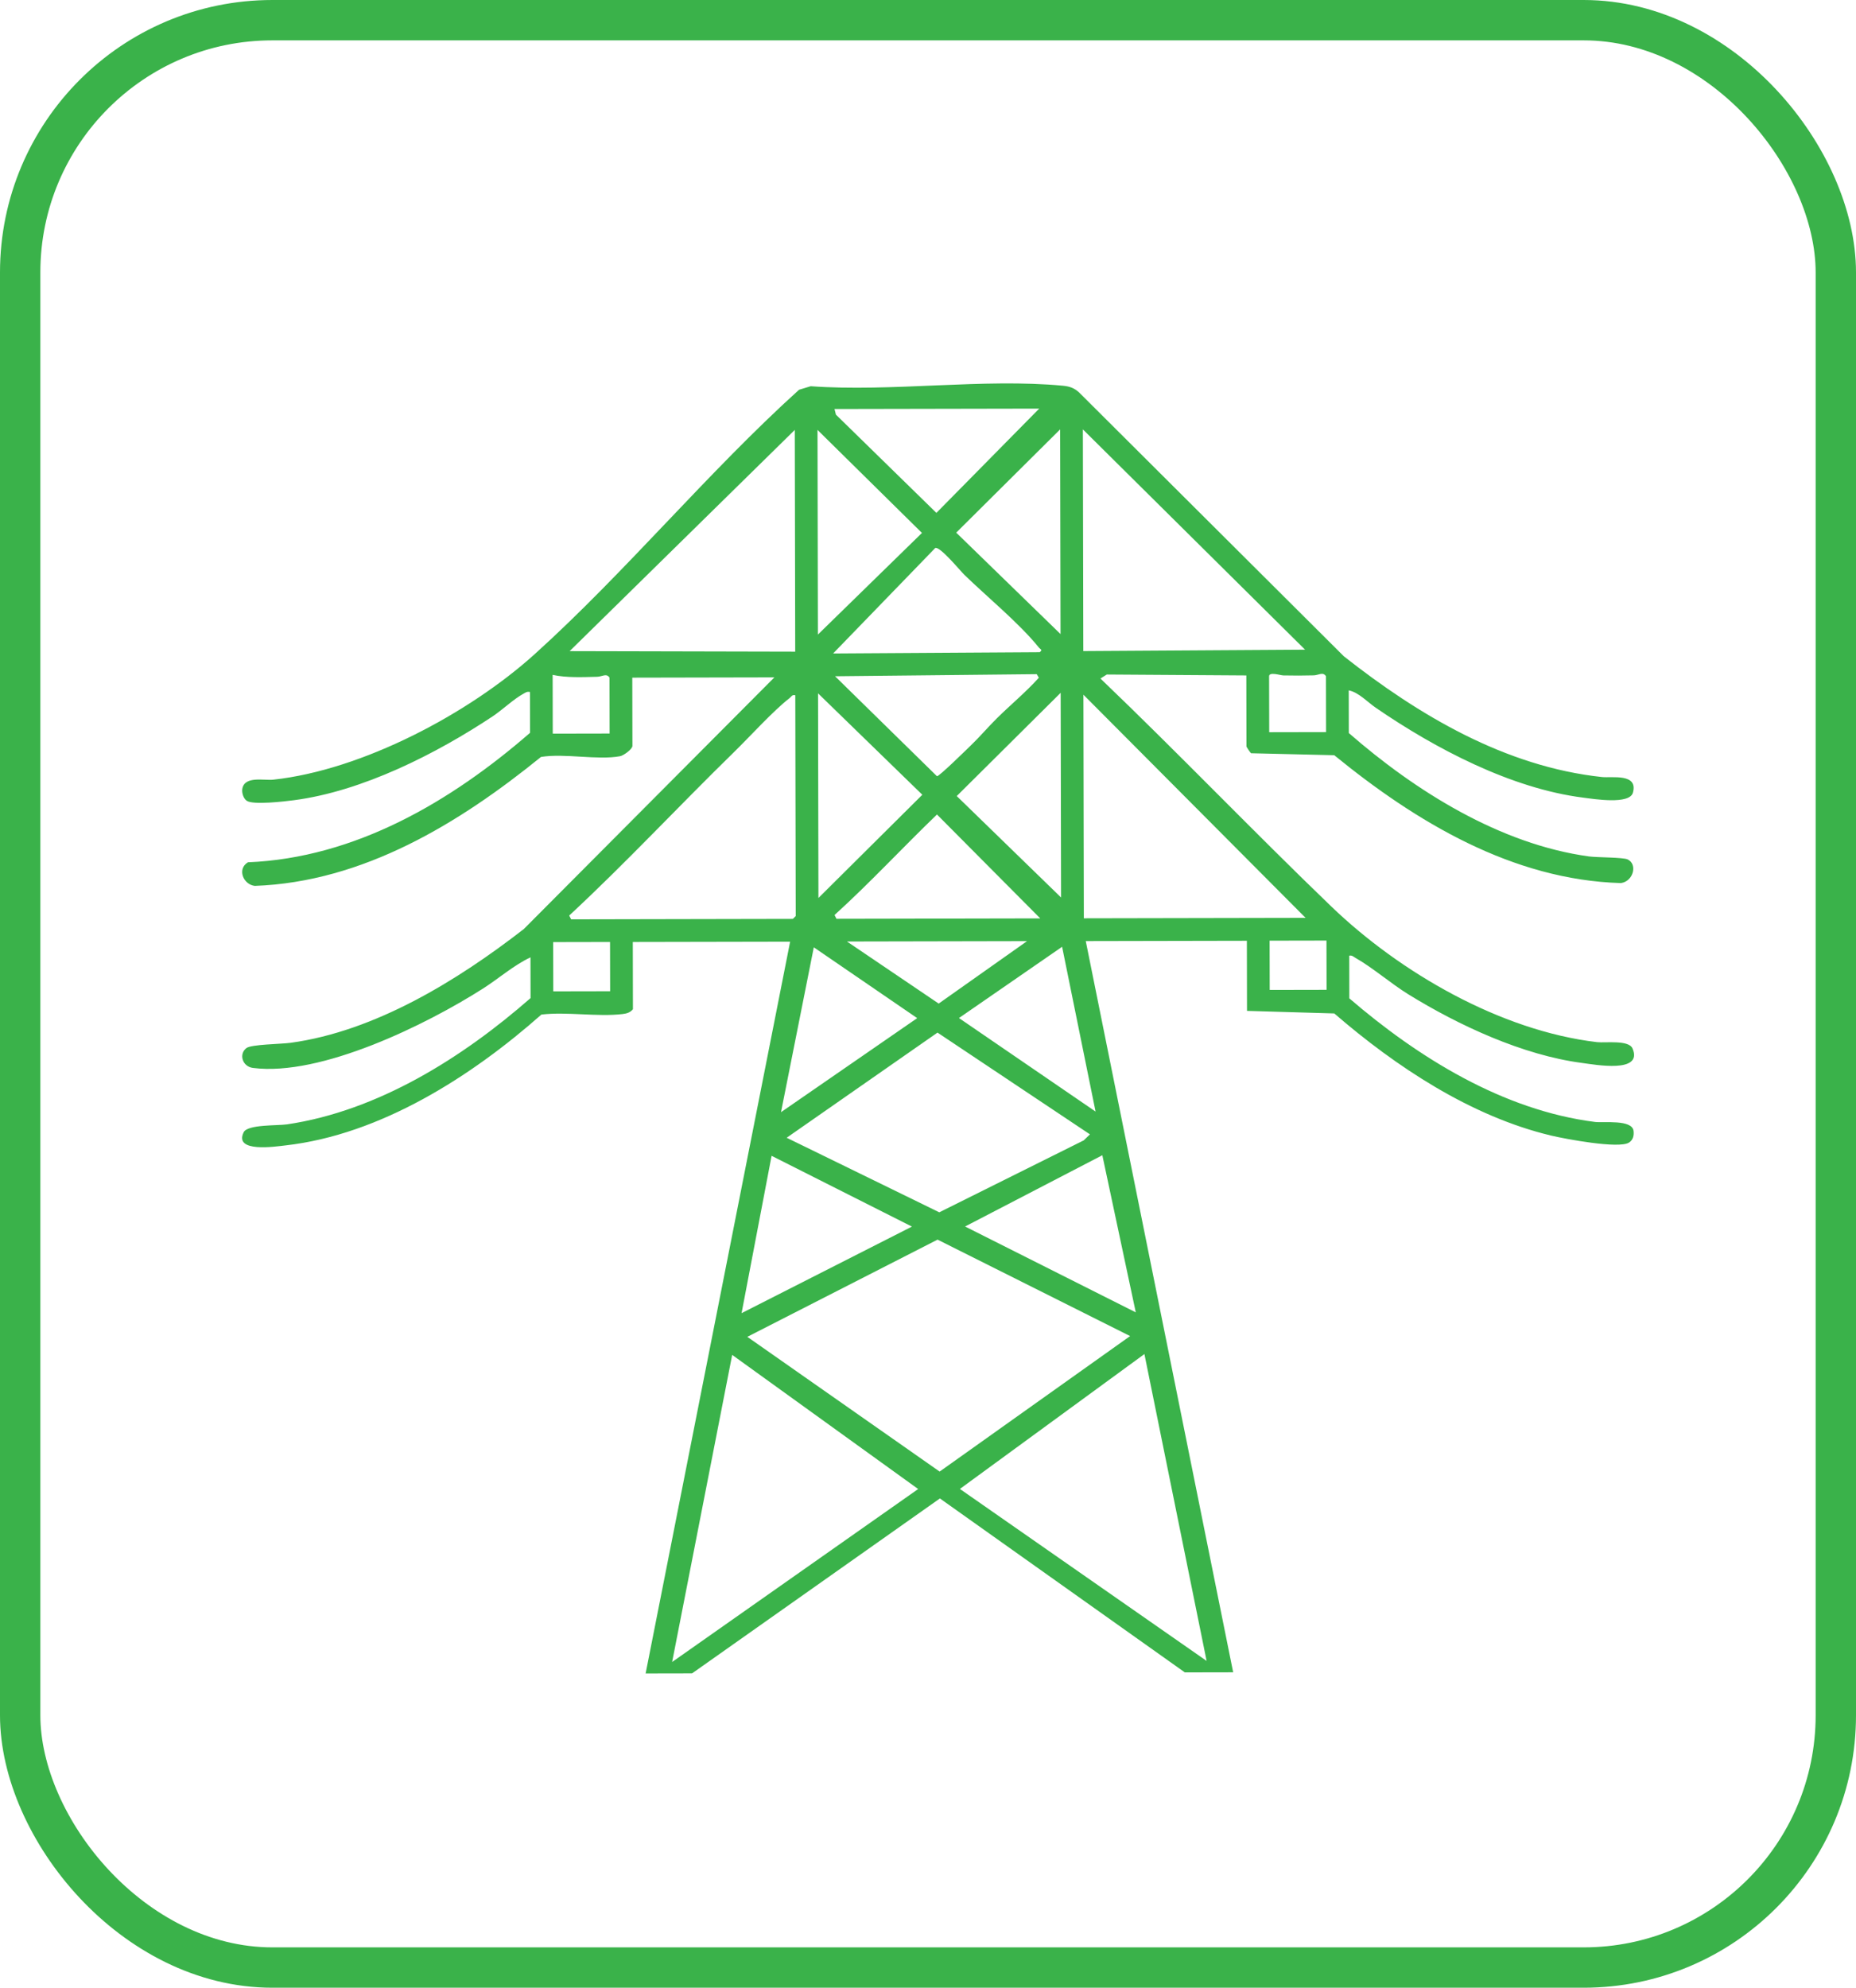
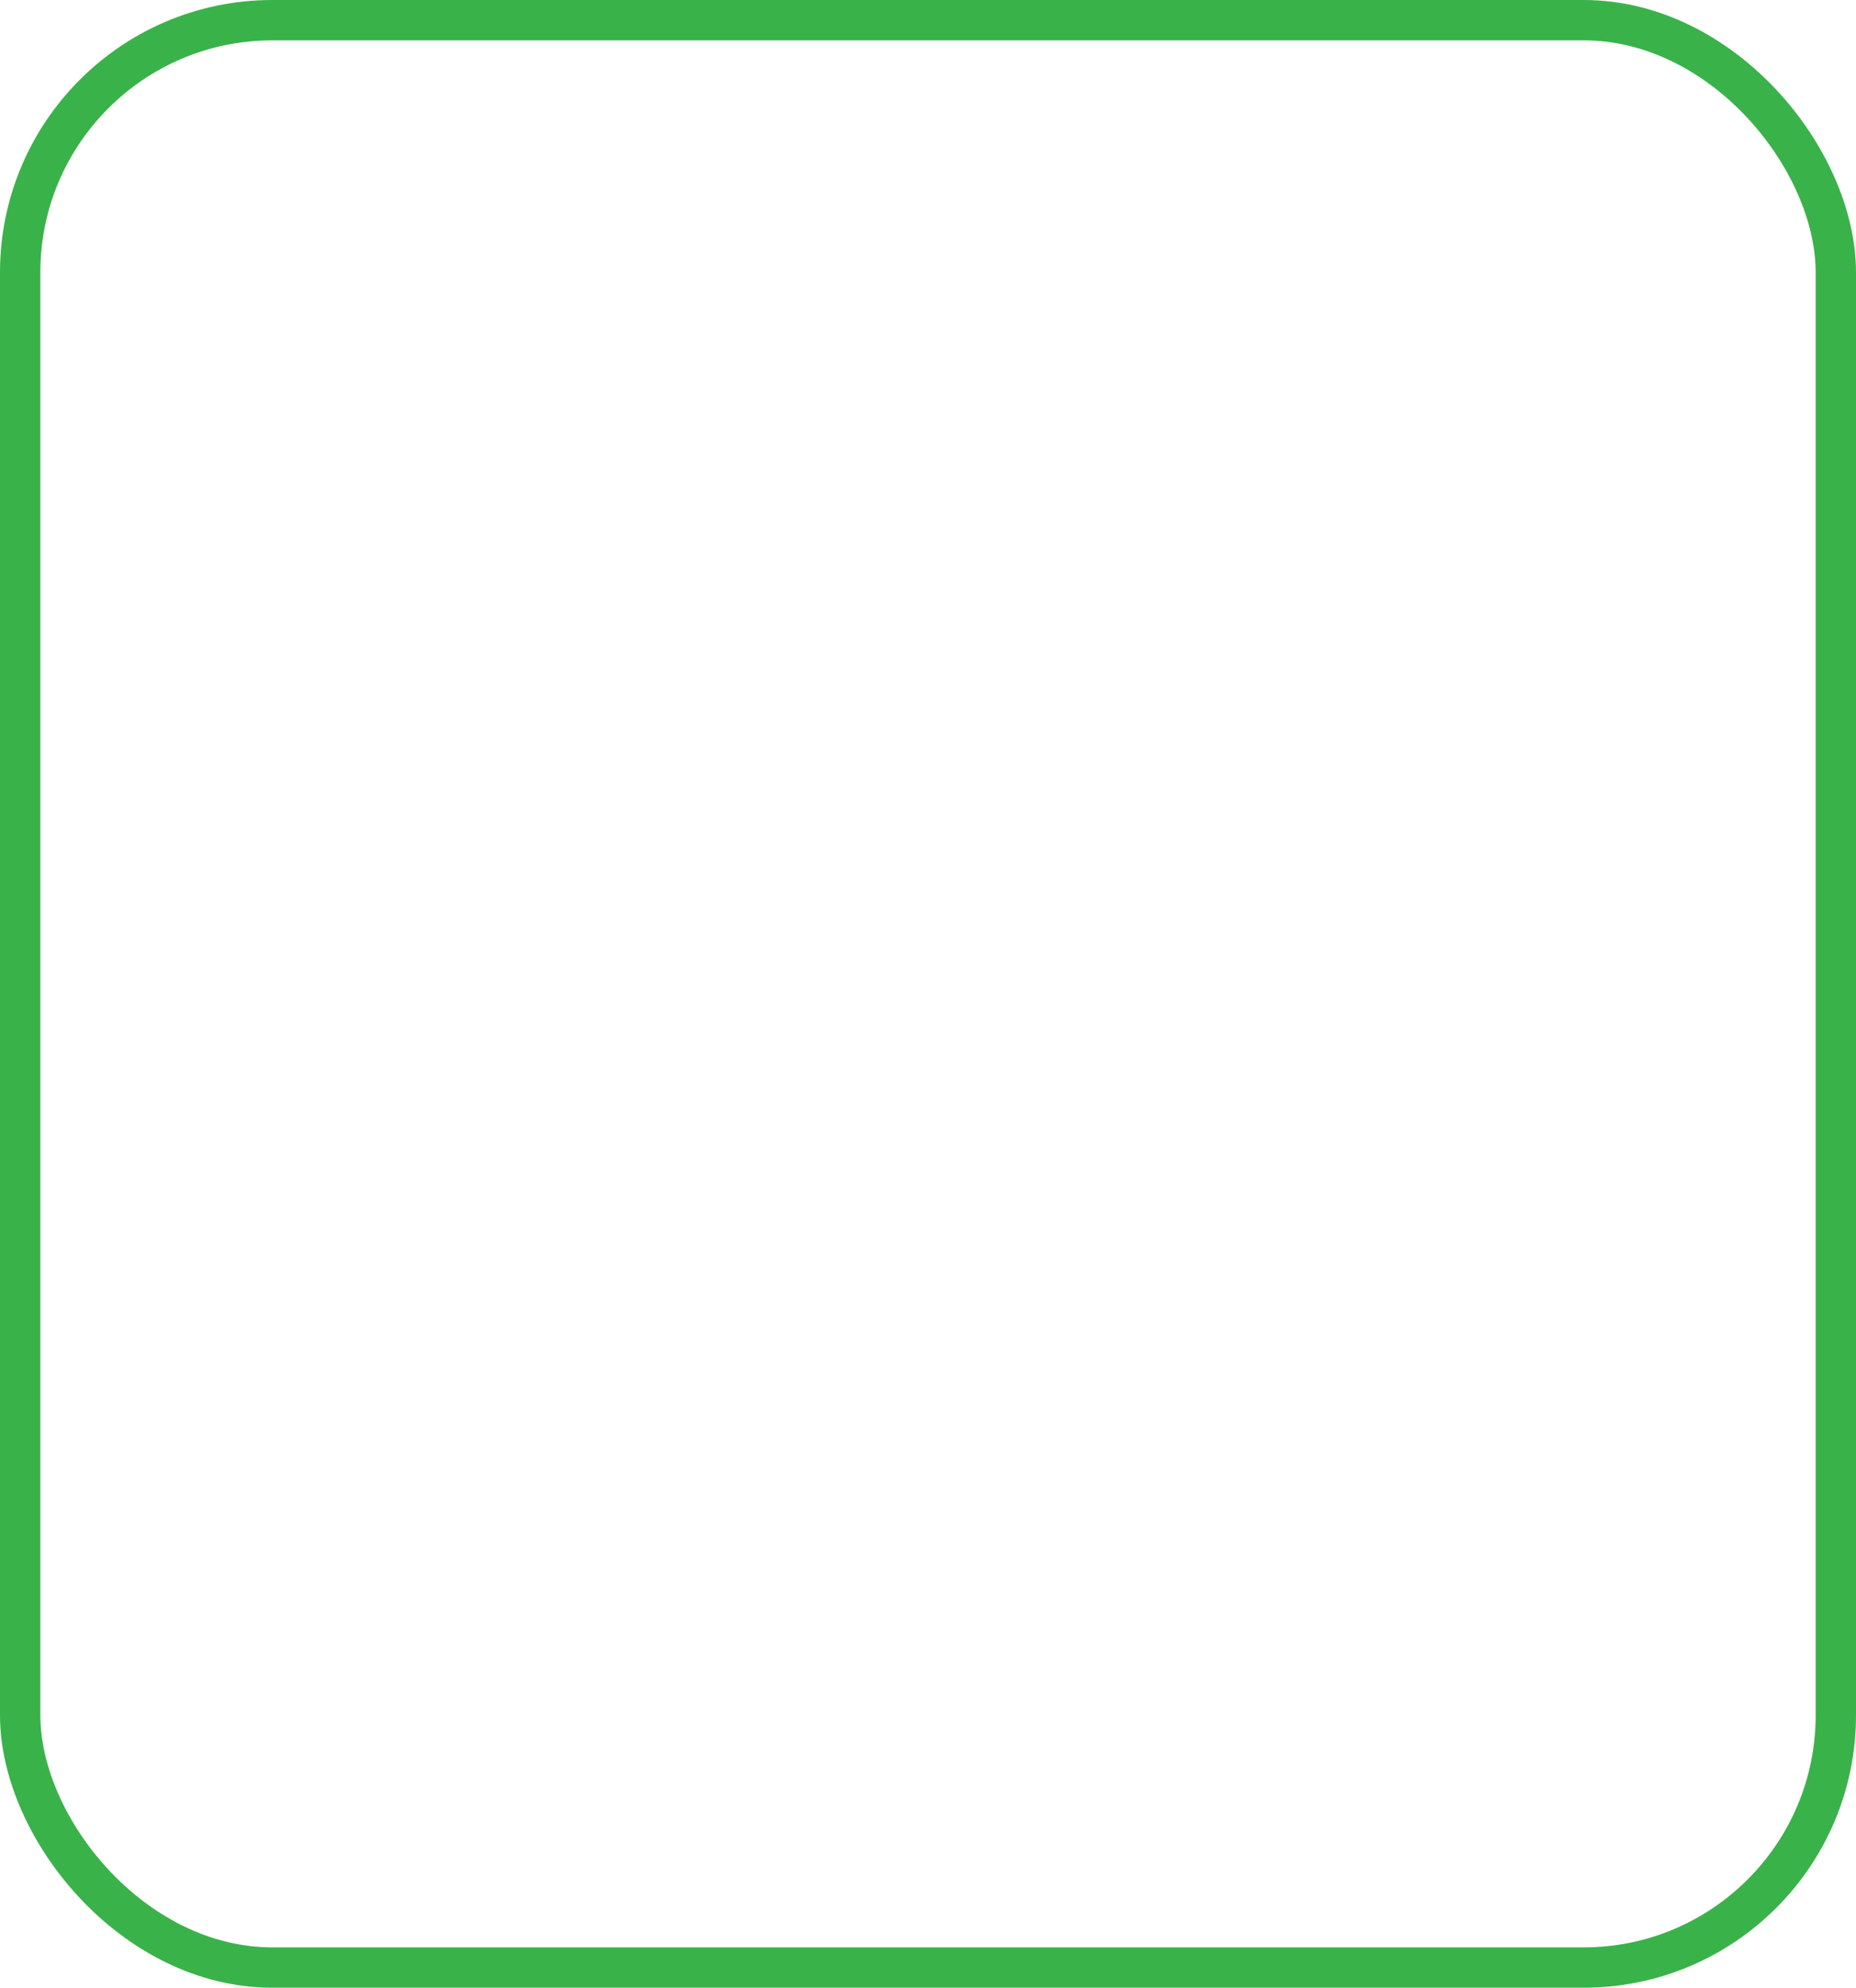
<svg xmlns="http://www.w3.org/2000/svg" width="184" height="197" viewBox="0 0 184 197" fill="none">
  <rect x="2" y="2" width="180" height="193" rx="25" stroke="#3AB24A" stroke-width="4" />
-   <path d="M52.536 68.582C52.23 68.513 52.102 68.644 51.874 68.766C50.941 69.268 49.79 70.366 48.842 70.996C43.212 74.73 35.905 78.428 29.137 79.308C28.203 79.43 25.076 79.801 24.454 79.359C24.13 79.129 23.955 78.564 24.025 78.171C24.254 76.877 26.165 77.372 27.093 77.272C35.924 76.313 46.459 70.74 53.005 64.835C62.043 56.673 70.142 46.831 79.216 38.628L80.371 38.278C88.387 38.861 97.493 37.481 105.38 38.229C106.018 38.29 106.49 38.446 106.973 38.889L133.229 65.047C140.648 70.887 149.219 75.982 158.814 77.011C159.802 77.116 162.42 76.62 161.884 78.56C161.551 79.765 158.018 79.188 156.965 79.054C149.802 78.15 142.273 74.183 136.397 70.148C135.55 69.567 134.693 68.614 133.711 68.422L133.718 72.649C140.296 78.389 148.708 83.672 157.535 84.881C158.329 84.99 160.904 84.958 161.365 85.178C162.365 85.653 161.931 87.349 160.695 87.52C149.934 87.212 140.362 81.446 132.274 74.848L124.03 74.653C123.945 74.591 123.573 74.029 123.573 73.984L123.559 66.941L109.725 66.85L109.095 67.247C116.839 74.659 124.25 82.403 131.971 89.829C138.778 96.376 148.755 102.155 158.325 103.285C159.134 103.381 161.466 103.039 161.842 103.907C162.92 106.404 158.161 105.521 156.833 105.346C150.969 104.579 144.6 101.621 139.611 98.54C137.894 97.479 136.043 95.872 134.384 94.939C134.174 94.821 134.046 94.654 133.762 94.718L133.769 98.944C140.588 104.81 149.018 110.044 158.129 111.195C158.97 111.3 161.803 110.924 161.946 112.078C162.002 112.535 161.904 112.977 161.494 113.239C160.486 113.88 155.182 112.879 153.784 112.547C145.828 110.65 138.379 105.716 132.279 100.441L123.625 100.187L123.612 93.238L107.641 93.27L122.254 165.739L117.463 165.748L93.18 148.508L68.609 165.846L64.006 165.855L78.332 93.328L62.735 93.358L62.748 100.025C62.462 100.36 62.142 100.45 61.719 100.501C59.219 100.798 56.229 100.254 53.674 100.551C46.737 106.686 37.713 112.458 28.293 113.521C27.288 113.633 23.162 114.269 24.157 112.216C24.538 111.428 27.518 111.573 28.454 111.434C37.483 110.099 45.861 104.816 52.598 98.919L52.591 94.881C50.917 95.671 49.461 96.968 47.883 97.974C42.276 101.55 31.805 106.707 25.074 105.84C24.027 105.705 23.649 104.462 24.433 103.87C24.922 103.501 27.847 103.481 28.806 103.351C37.199 102.206 45.372 97.167 51.933 92.072L76.772 67.132L62.684 67.161L62.697 73.921C62.697 74.247 61.825 74.882 61.469 74.948C59.236 75.36 55.982 74.638 53.633 75.019C45.532 81.591 36.014 87.411 25.257 87.799C24.115 87.667 23.481 86.12 24.58 85.46C35.226 85.024 44.728 79.425 52.548 72.628L52.54 68.59L52.536 68.582ZM103.027 40.497L82.733 40.536L82.871 41.093L92.832 50.832L103.027 40.495V40.497ZM78.791 42.61L56.471 64.534L78.836 64.585L78.793 42.61H78.791ZM81.046 42.606L81.085 62.891L91.401 52.819L81.044 42.606H81.046ZM105.098 42.557L94.798 52.789L105.139 62.842L105.1 42.557H105.098ZM107.353 42.554L107.396 64.528L129.383 64.389L107.351 42.554H107.353ZM95.608 56.974C95.191 56.568 93.172 54.107 92.715 54.314L82.594 64.765L103.074 64.636C103.399 64.388 103.145 64.369 102.98 64.162C101.05 61.772 97.871 59.166 95.608 56.974ZM60.436 72.698L60.425 67.157C60.122 66.692 59.69 67.063 59.212 67.074C57.784 67.108 56.153 67.187 54.788 66.886L54.799 72.709L60.436 72.698ZM98.832 71.186C100.198 69.838 101.699 68.601 102.989 67.168L102.78 66.815L82.786 67.023L92.89 76.93C93.118 76.948 95.825 74.282 96.255 73.869C97.136 73.023 97.961 72.047 98.83 71.188L98.832 71.186ZM131.465 72.557L131.454 67.016C131.151 66.552 130.718 66.922 130.24 66.933C129.244 66.958 128.215 66.963 127.218 66.939C126.921 66.931 125.815 66.553 125.816 67.027L125.828 72.568L131.465 72.557ZM81.099 68.714L81.138 88.998L91.438 78.767L81.097 68.714H81.099ZM105.15 68.665L94.85 78.896L105.192 88.949L105.152 68.665H105.15ZM78.843 68.905C78.516 68.825 78.467 69.041 78.279 69.187C76.677 70.419 74.32 73.028 72.747 74.561C67.27 79.904 62.039 85.535 56.43 90.737L56.62 91.113L78.605 91.07L78.887 90.788L78.843 68.907V68.905ZM107.406 68.849L107.449 91.012L129.434 90.969L107.406 68.849ZM103.127 91.019L92.89 80.724C89.473 84.012 86.247 87.5 82.735 90.685L82.925 91.061L103.125 91.021L103.127 91.019ZM60.478 93.358L54.84 93.369L54.85 98.252L60.487 98.241L60.478 93.358ZM101.817 93.275L83.967 93.311L93.06 99.463L101.819 93.275H101.817ZM131.504 93.217L125.867 93.228L125.877 98.111L131.514 98.1L131.504 93.217ZM77.425 110.228L90.93 100.905L80.679 93.886L77.427 110.228H77.425ZM108.613 110.166L105.295 93.834L95.07 100.896L108.613 110.166ZM108.055 112.424L92.943 102.339L77.989 112.761L93.118 120.15L107.436 113.022L108.057 112.424H108.055ZM73.518 130.145L90.407 121.566L76.494 114.551L73.518 130.145ZM112.599 130.067L109.283 114.493L95.676 121.556L112.599 130.067ZM92.949 122.857L74.088 132.491L93.154 145.845L112.037 132.416L92.947 122.857H92.949ZM91.025 147.575L72.587 134.281L66.634 164.718L91.025 147.575ZM119.621 164.611L113.455 134.198L95.161 147.566L119.621 164.611Z" fill="#3AB24A" />
</svg>